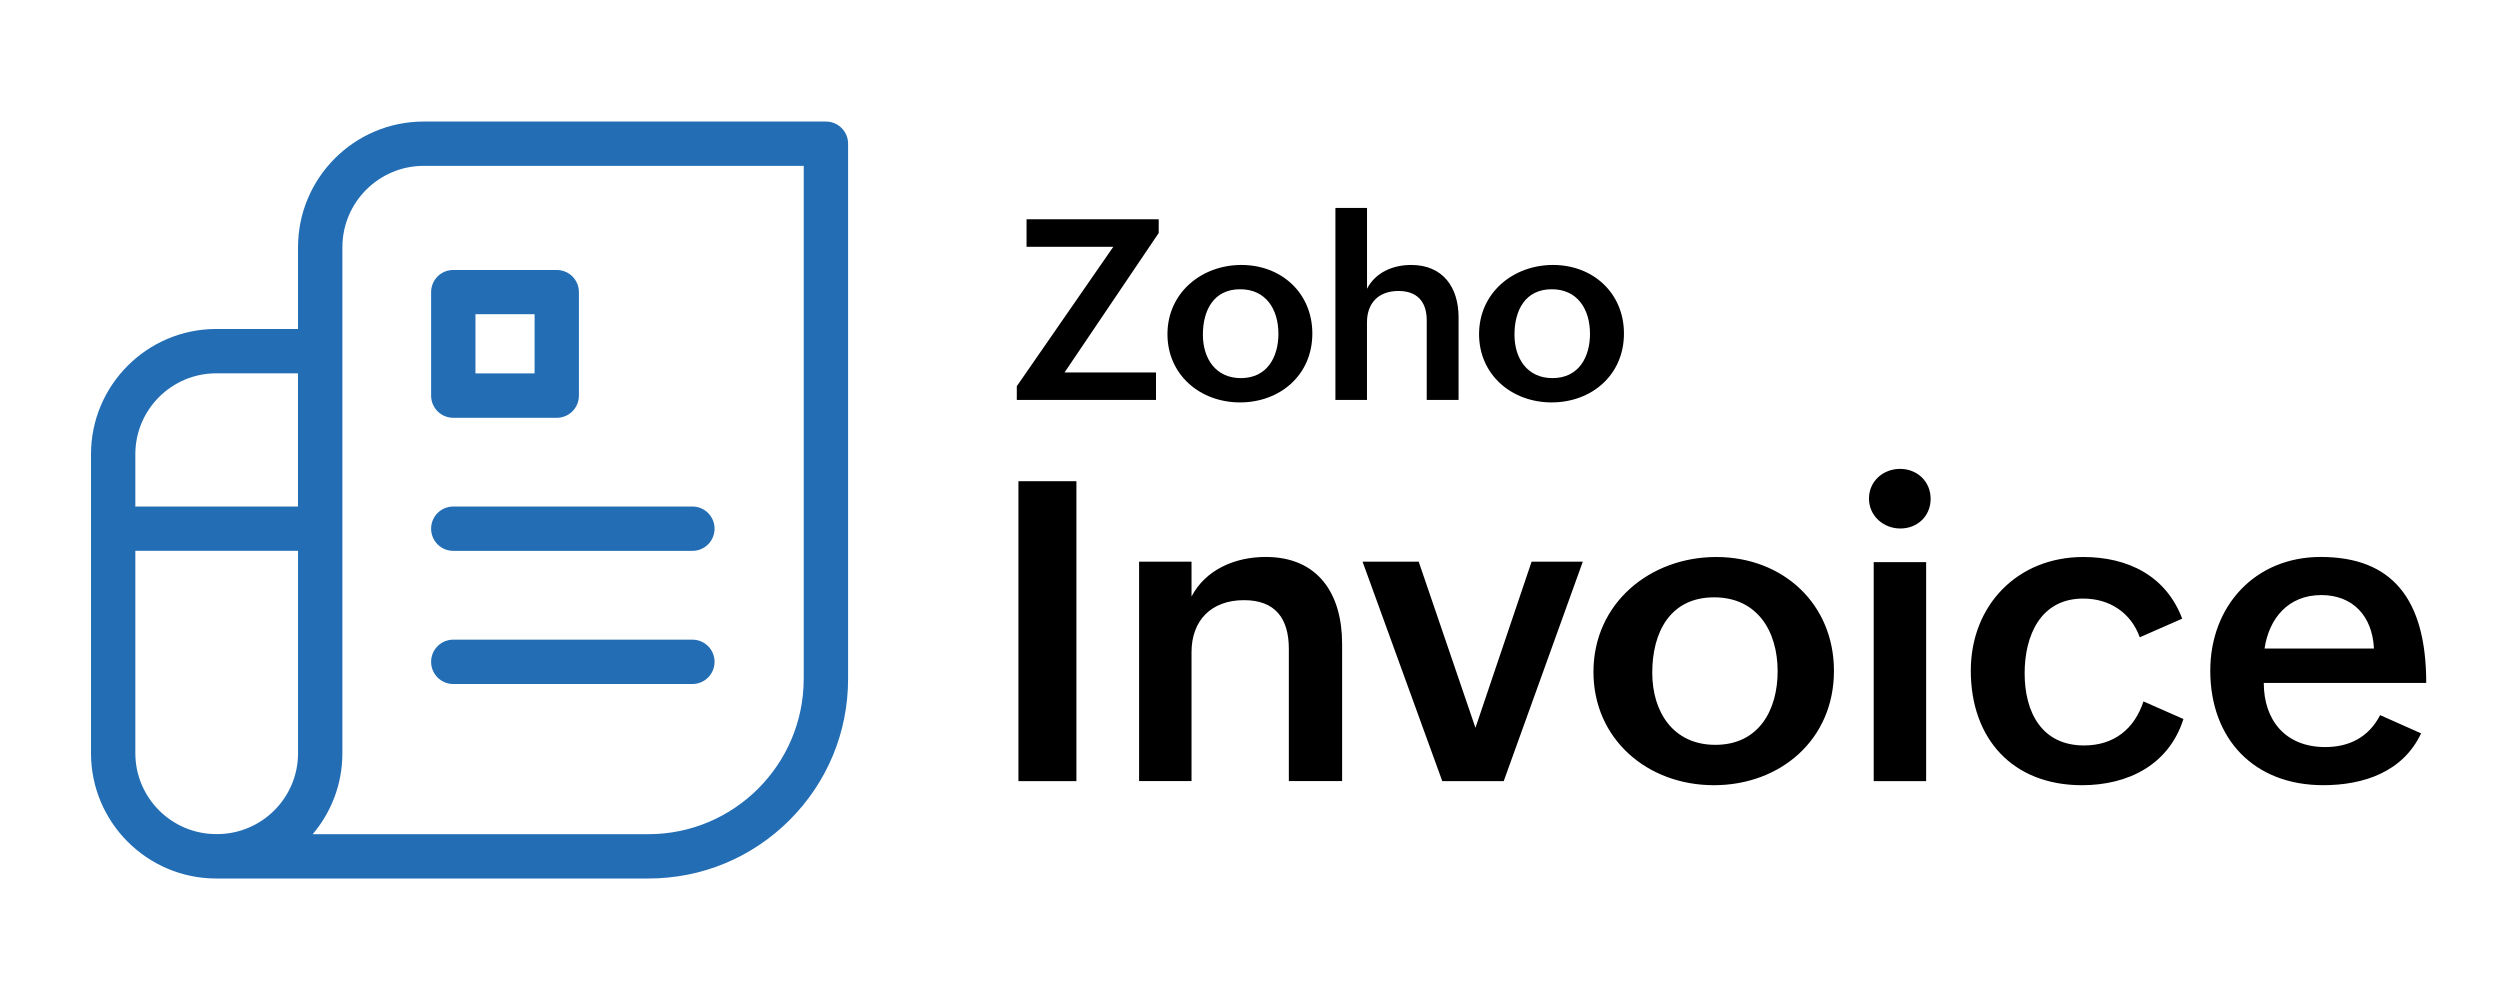
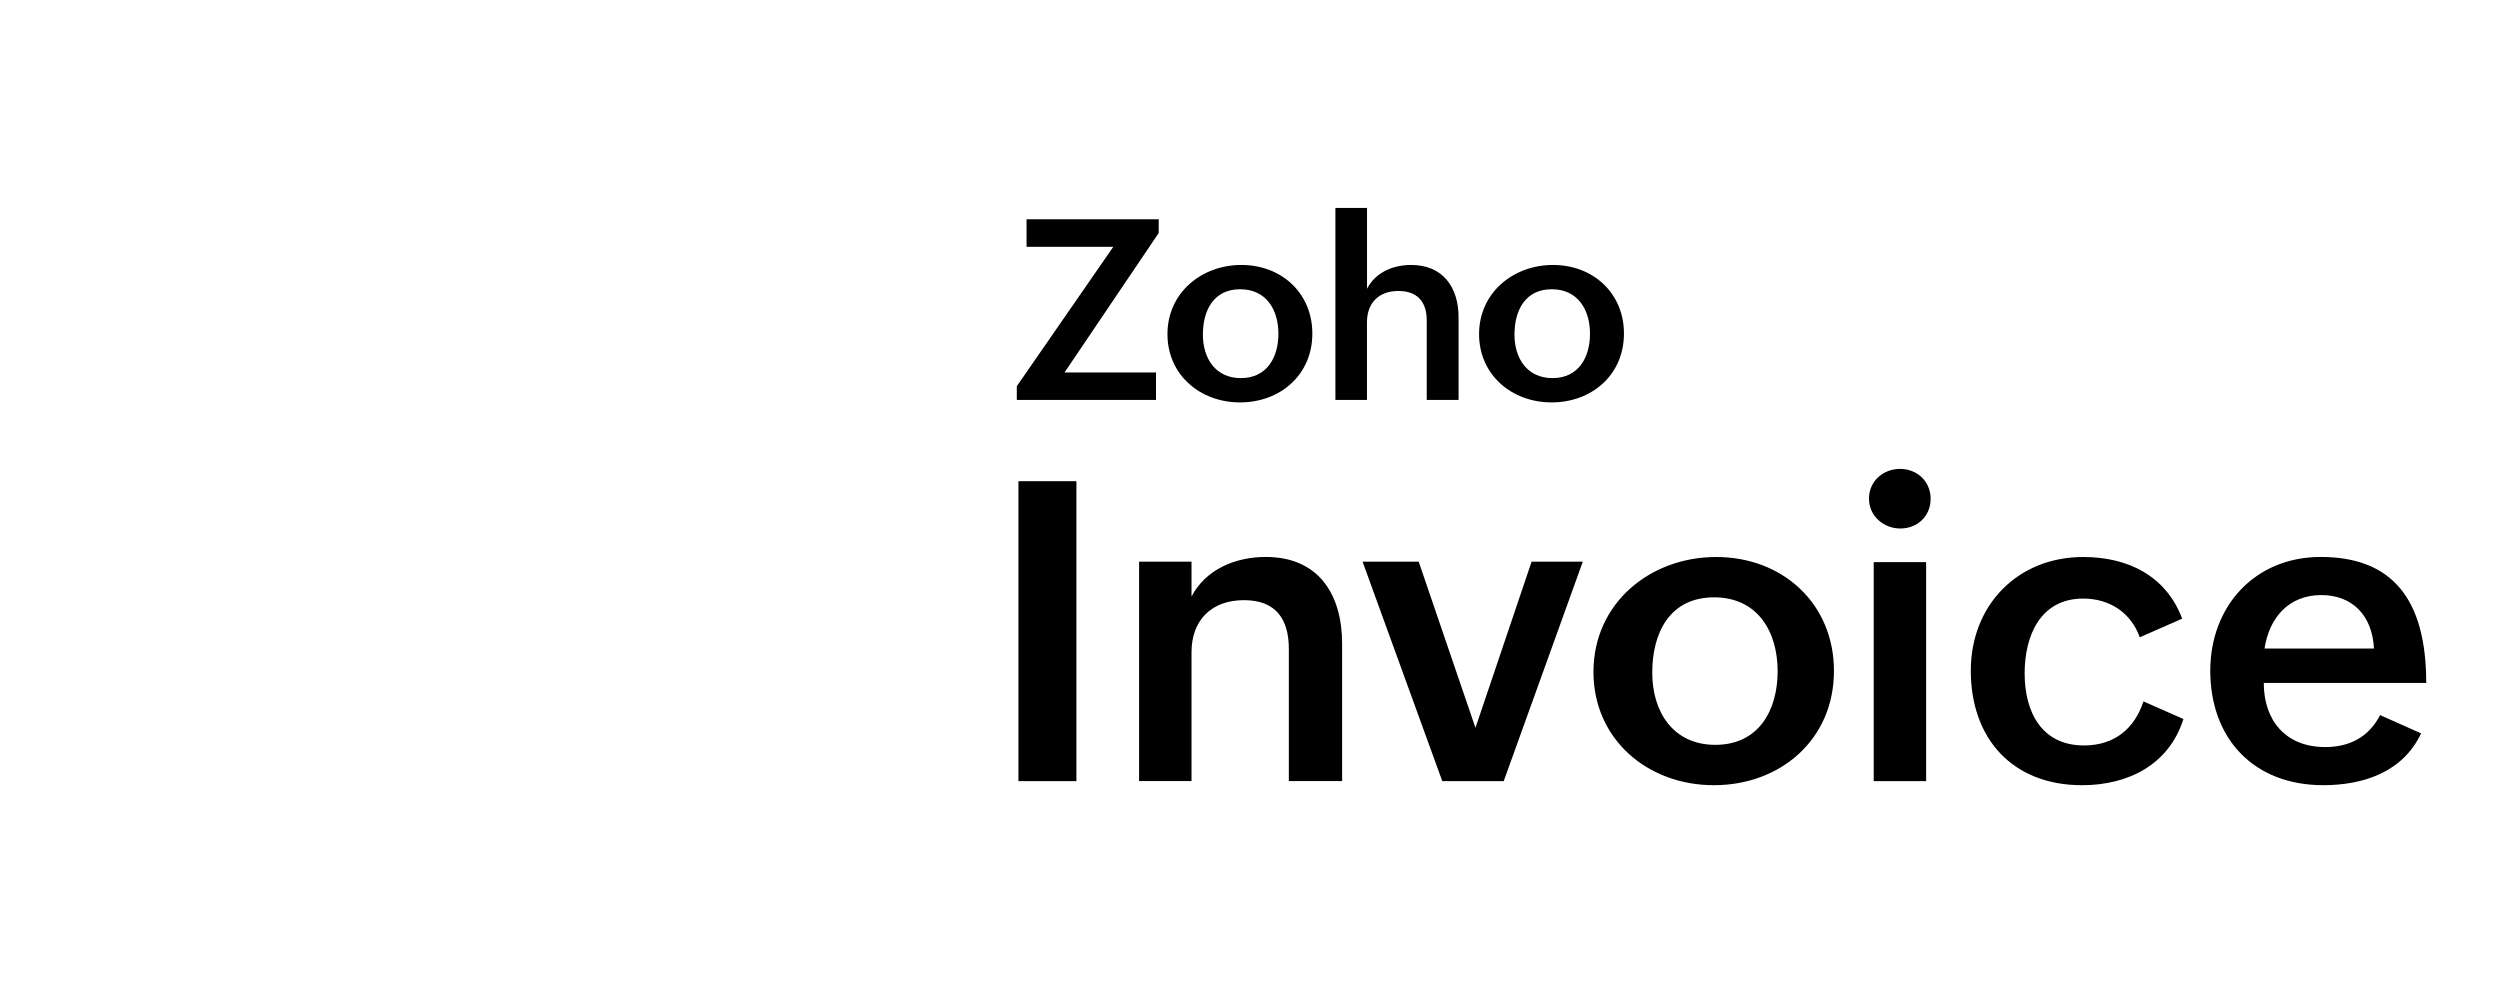
<svg xmlns="http://www.w3.org/2000/svg" width="110" height="44" viewBox="0 0 110 44" fill="none">
  <path d="M44.811 21.172H47.362V34.369H44.811V21.172ZM50.12 24.714H52.427V26.247C53.05 25.057 54.347 24.506 55.691 24.506C58.008 24.506 59.053 26.137 59.053 28.328V34.367H56.709V28.553C56.709 27.201 56.105 26.407 54.735 26.407C53.284 26.407 52.427 27.309 52.427 28.697V34.366H50.12V24.714ZM59.953 24.714H62.423L64.92 32.024L67.39 24.714H69.643L66.164 34.369H63.46L59.953 24.714ZM75.512 24.508C78.441 24.508 80.694 26.562 80.694 29.519C80.694 32.557 78.324 34.549 75.412 34.549C72.474 34.549 70.112 32.511 70.112 29.564C70.112 26.535 72.609 24.508 75.512 24.508ZM78.216 29.537C78.216 27.762 77.314 26.283 75.421 26.283C73.474 26.283 72.699 27.834 72.699 29.601C72.699 31.313 73.61 32.773 75.475 32.773C77.405 32.773 78.216 31.223 78.216 29.537ZM83.605 20.631C84.353 20.631 84.948 21.181 84.948 21.947C84.948 22.704 84.371 23.254 83.614 23.254C82.867 23.254 82.235 22.695 82.235 21.938C82.235 21.172 82.857 20.631 83.605 20.631ZM82.443 24.733H84.75V34.369H82.443V24.733ZM96.071 31.637C95.432 33.657 93.628 34.549 91.609 34.549C88.544 34.549 86.715 32.494 86.715 29.51C86.715 26.643 88.76 24.508 91.663 24.508C93.619 24.508 95.304 25.328 96.016 27.221L94.15 28.041C93.763 26.959 92.824 26.337 91.662 26.337C89.778 26.337 89.084 27.968 89.084 29.627C89.084 31.331 89.832 32.8 91.698 32.8C93.024 32.8 93.915 32.069 94.313 30.862L96.071 31.637ZM106.528 32.268C105.726 33.971 103.995 34.548 102.219 34.548C99.172 34.548 97.252 32.51 97.252 29.509C97.252 26.678 99.208 24.506 102.111 24.506C105.23 24.506 106.754 26.327 106.754 30.05H99.606C99.606 31.681 100.552 32.871 102.31 32.871C103.355 32.871 104.221 32.447 104.725 31.465L106.528 32.268ZM104.454 28.536C104.382 27.076 103.499 26.183 102.137 26.183C100.687 26.183 99.839 27.202 99.64 28.536H104.454ZM44.738 16.995L48.985 10.859H45.168V9.649H50.983V10.252L46.84 16.388H50.864V17.598H44.739V16.995H44.738ZM54.621 11.658C56.386 11.658 57.743 12.896 57.743 14.676C57.743 16.506 56.316 17.706 54.562 17.706C52.791 17.706 51.368 16.48 51.368 14.704C51.368 12.879 52.872 11.658 54.621 11.658ZM56.25 14.687C56.25 13.617 55.707 12.727 54.567 12.727C53.395 12.727 52.927 13.661 52.927 14.726C52.927 15.757 53.475 16.637 54.599 16.637C55.761 16.636 56.25 15.702 56.25 14.687ZM58.759 9.149H60.149V12.705C60.523 11.983 61.289 11.658 62.092 11.658C63.482 11.658 64.177 12.635 64.177 13.96V17.597H62.776V14.095C62.776 13.259 62.341 12.803 61.532 12.803C60.641 12.803 60.147 13.351 60.147 14.182V17.597H58.758V9.149H58.759ZM68.332 11.658C70.096 11.658 71.454 12.896 71.454 14.676C71.454 16.506 70.026 17.706 68.272 17.706C66.502 17.706 65.079 16.48 65.079 14.704C65.079 12.879 66.583 11.658 68.332 11.658ZM69.96 14.687C69.96 13.617 69.417 12.727 68.278 12.727C67.105 12.727 66.637 13.661 66.637 14.726C66.637 15.757 67.185 16.637 68.31 16.637C69.472 16.636 69.96 15.702 69.96 14.687Z" fill="black" />
-   <path d="M19.944 18.383H24.497C25.037 18.383 25.472 17.948 25.472 17.408V12.854C25.472 12.315 25.037 11.879 24.497 11.879H19.944C19.404 11.879 18.969 12.315 18.969 12.854V17.408C18.969 17.948 19.404 18.383 19.944 18.383ZM20.92 13.826H23.522V16.429H20.92V13.826Z" fill="#226DB4" />
-   <path d="M36.34 5.348H18.642C15.591 5.348 13.113 7.829 13.113 10.878V14.475H9.514C6.476 14.475 4.004 16.947 4.004 19.985V33.144C4.004 36.182 6.476 38.654 9.514 38.654H28.531C30.875 38.654 33.084 37.74 34.743 36.081C36.401 34.423 37.316 32.217 37.316 29.869V6.323C37.316 6.195 37.291 6.068 37.242 5.95C37.192 5.831 37.12 5.724 37.03 5.633C36.939 5.543 36.831 5.471 36.713 5.422C36.595 5.373 36.468 5.348 36.34 5.348ZM9.514 16.426H13.111V22.286H5.955V19.983C5.955 18.022 7.552 16.426 9.514 16.426ZM9.534 36.7H9.514C7.553 36.7 5.955 35.104 5.955 33.142V24.236H13.114V33.142C13.114 35.103 11.517 36.7 9.555 36.7H9.534ZM35.363 29.871C35.363 33.637 32.3 36.704 28.53 36.704H13.758C14.572 35.745 15.065 34.502 15.065 33.145V10.877C15.065 8.902 16.672 7.298 18.643 7.298H35.364V29.871H35.363Z" fill="#226DB4" />
-   <path d="M19.944 24.238H30.466C31.005 24.238 31.441 23.802 31.441 23.262C31.441 22.723 31.005 22.287 30.466 22.287H19.944C19.404 22.287 18.969 22.723 18.969 23.262C18.969 23.802 19.404 24.238 19.944 24.238ZM19.944 30.096H30.466C31.005 30.096 31.441 29.66 31.441 29.12C31.441 28.581 31.005 28.145 30.466 28.145H19.944C19.404 28.145 18.969 28.581 18.969 29.12C18.969 29.659 19.404 30.096 19.944 30.096Z" fill="#226DB4" />
</svg>